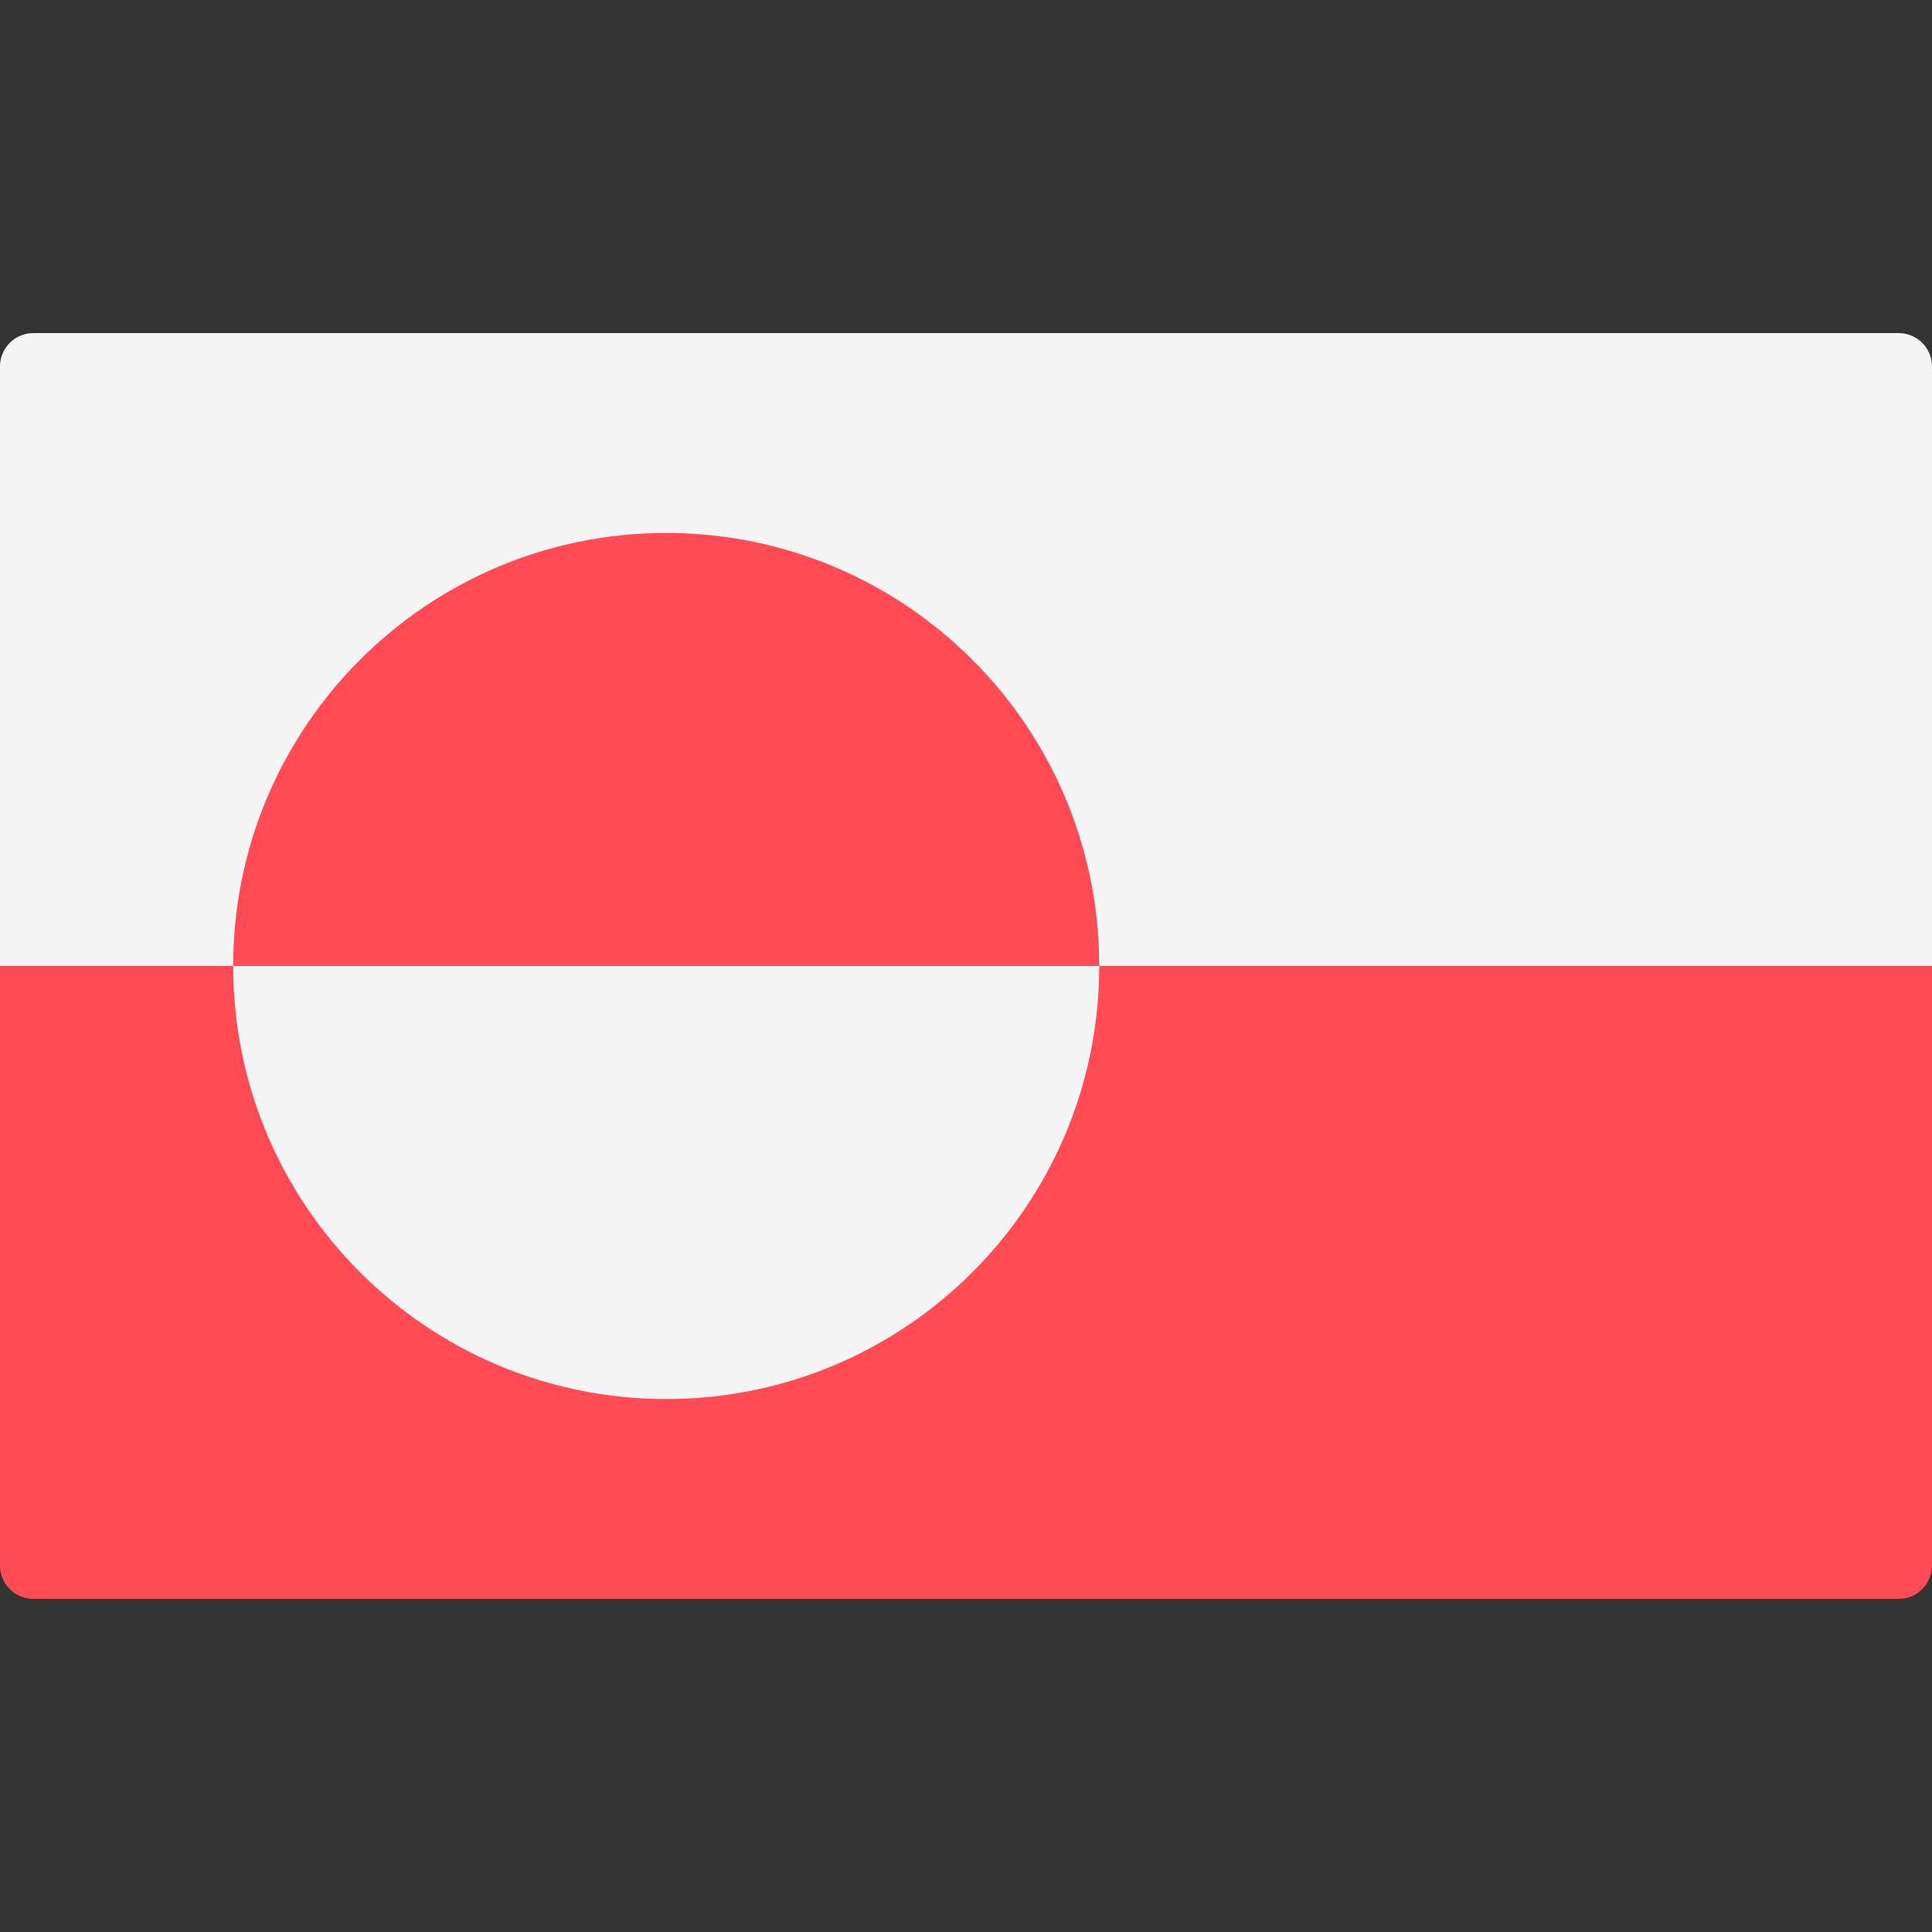
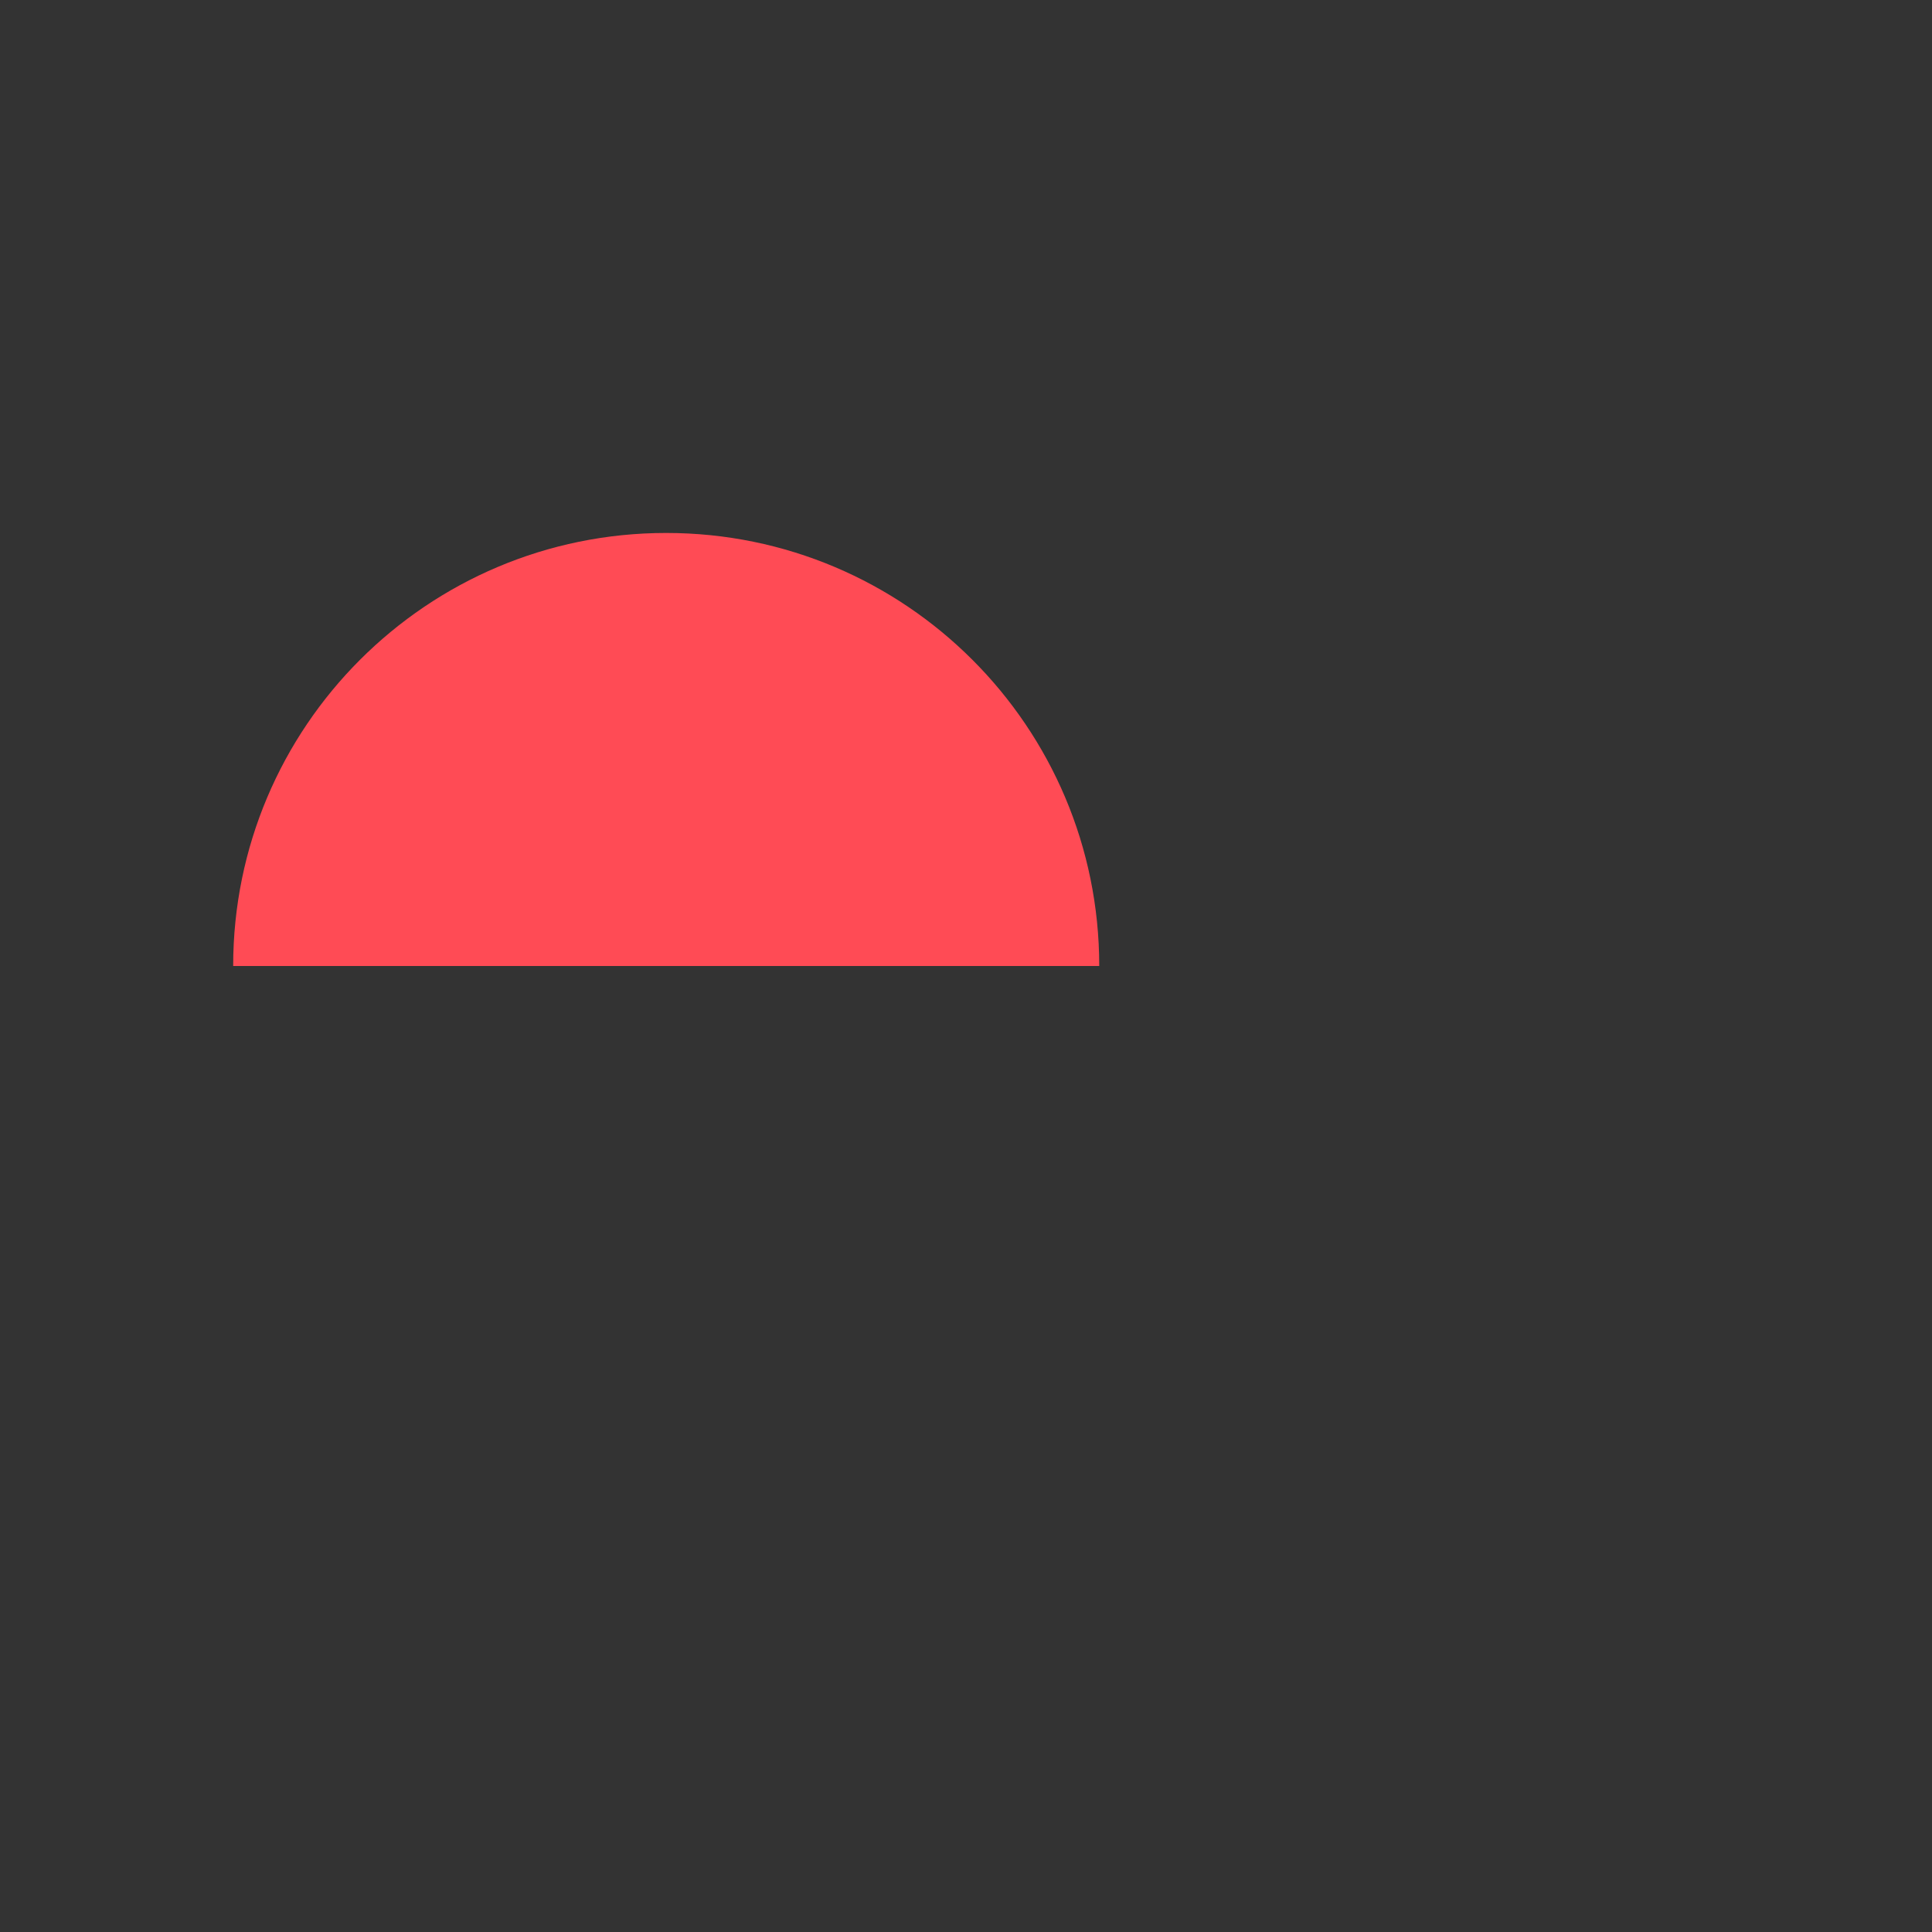
<svg xmlns="http://www.w3.org/2000/svg" id="Layer_1" x="0px" y="0px" viewBox="0 0 512.001 512.001" style="enable-background:new 0 0 512.001 512.001;" xml:space="preserve">
  <rect x="0" y="0" width="512.001" height="512.001" fill="#333333" stroke="none" />
-   <path style="fill:#F5F5F5;" d="M512,256H0V97.103c0-4.875,3.953-8.828,8.828-8.828h494.345c4.875,0,8.828,3.953,8.828,8.828L512,256 L512,256z" />
  <g>
-     <path style="fill:#FF4B55;" d="M0,256h512v158.897c0,4.875-3.953,8.828-8.828,8.828H8.828c-4.875,0-8.828-3.953-8.828-8.828V256z" />
    <path style="fill:#FF4B55;" d="M176.552,141.241c-63.38,0-114.759,51.38-114.759,114.759H291.31  C291.31,192.621,239.932,141.241,176.552,141.241z" />
  </g>
-   <path style="fill:#F5F5F5;" d="M176.552,370.759c63.38,0,114.759-51.38,114.759-114.759H61.793 C61.793,319.38,113.173,370.759,176.552,370.759z" />
  <g />
  <g />
  <g />
  <g />
  <g />
  <g />
  <g />
  <g />
  <g />
  <g />
  <g />
  <g />
  <g />
  <g />
  <g />
</svg>